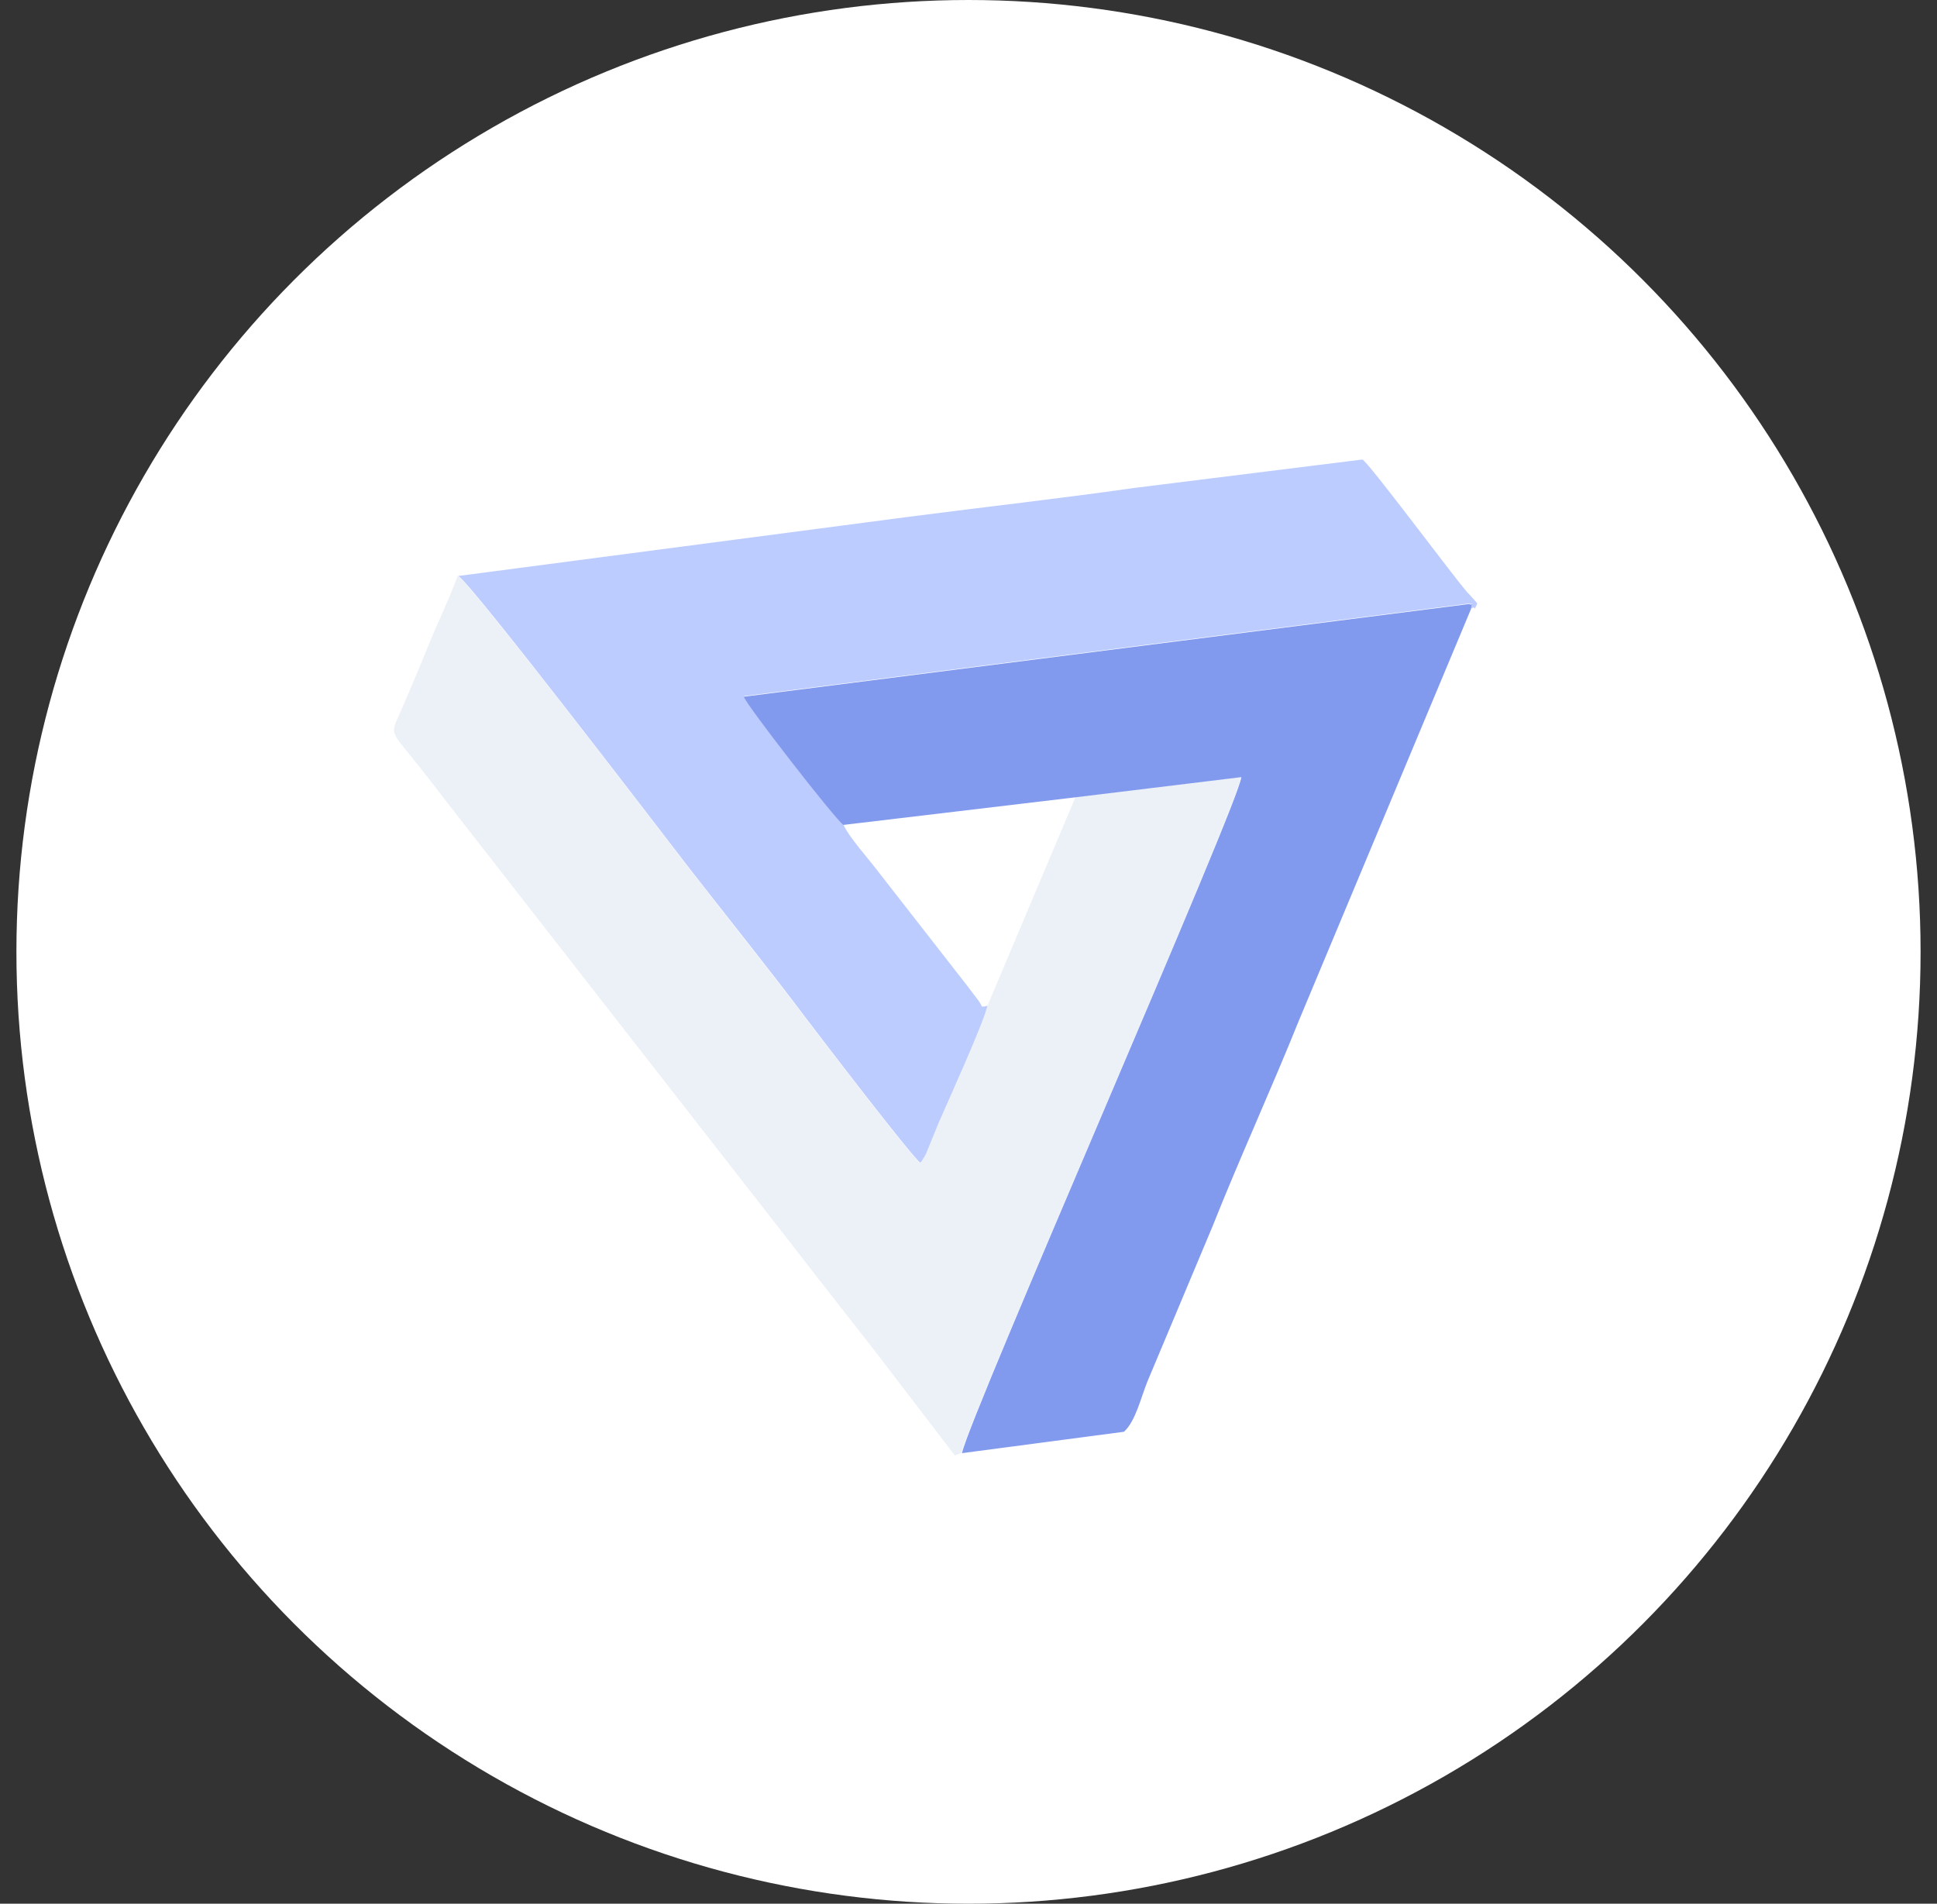
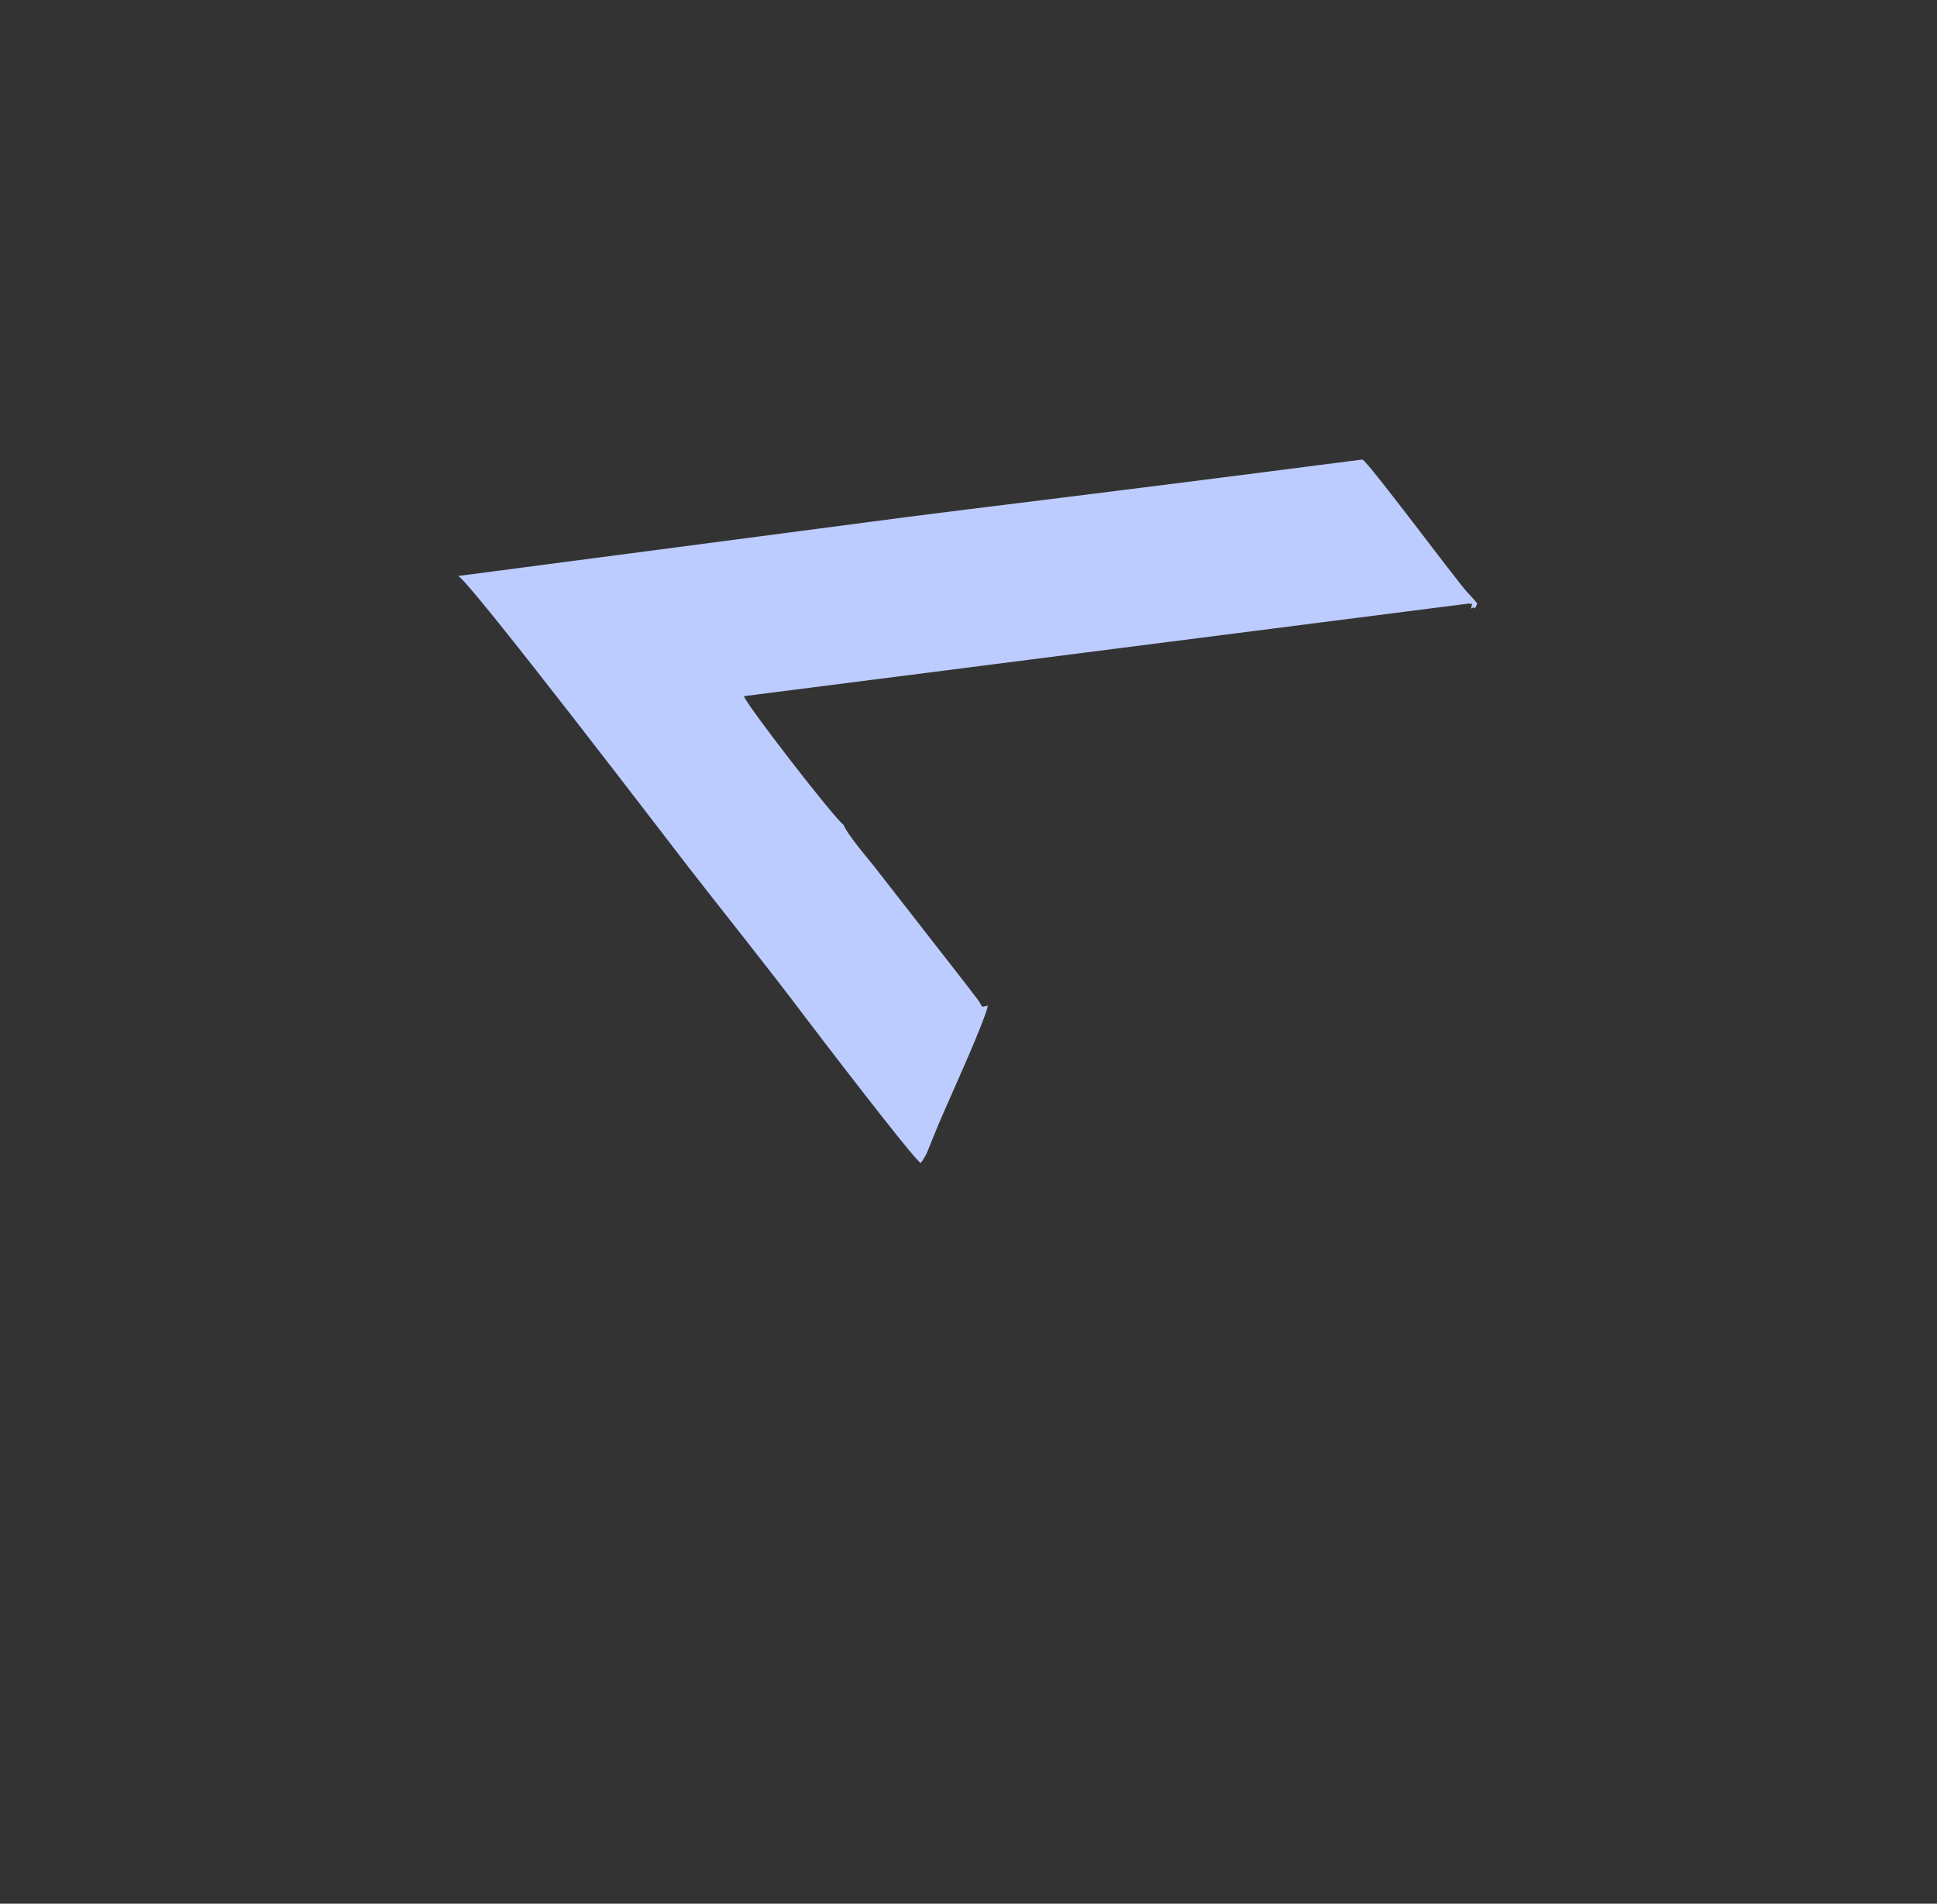
<svg xmlns="http://www.w3.org/2000/svg" width="59" height="58" viewBox="0 0 59 58" fill="none">
  <rect x="0" y="0" width="59" height="58" fill="#333333" stroke="none" />
-   <circle cx="29.5" cy="29" r="29" fill="white" />
-   <path fill-rule="evenodd" clip-rule="evenodd" d="M13.953 17.549C14.264 17.637 20.63 25.985 21.004 26.463C22.174 27.967 23.416 29.511 24.522 30.983C24.896 31.477 27.769 35.241 28.04 35.432C28.087 35.376 28.087 35.384 28.143 35.289C28.183 35.225 28.191 35.209 28.23 35.13L28.597 34.23C28.955 33.387 29.926 31.286 30.093 30.641C29.822 30.689 29.981 30.713 29.767 30.434C29.647 30.283 29.607 30.227 29.488 30.068L26.734 26.535C26.496 26.216 25.843 25.484 25.692 25.126C25.437 24.967 22.699 21.425 22.66 21.21L44.76 18.385C44.848 18.465 44.864 18.25 44.808 18.544C44.999 18.417 44.848 18.711 44.999 18.385C44.983 18.369 44.959 18.345 44.951 18.329C44.935 18.314 44.919 18.29 44.903 18.274L44.816 18.178C44.784 18.138 44.728 18.083 44.696 18.051C44.227 17.51 41.672 14.064 41.497 14L34.541 14.867C32.249 15.194 30.021 15.441 27.697 15.743L13.953 17.549Z" fill="#BDCCFF" />
-   <path fill-rule="evenodd" clip-rule="evenodd" d="M29.291 44.263C29.545 43.085 37.782 24.359 37.798 23.667L32.761 24.28L30.079 30.638C29.911 31.283 28.948 33.384 28.582 34.228L28.216 35.127C28.177 35.207 28.177 35.222 28.129 35.286C28.073 35.382 28.073 35.374 28.025 35.429C27.755 35.238 24.882 31.474 24.508 30.981C23.393 29.508 22.16 27.964 20.99 26.46C20.616 25.983 14.257 17.642 13.939 17.547C13.7 18.215 13.342 18.948 13.079 19.592C12.809 20.261 12.514 20.961 12.236 21.606C11.886 22.425 11.822 22.163 12.777 23.364C13.223 23.922 13.581 24.407 14.027 24.972L24.078 37.865C24.937 38.979 25.733 39.99 26.593 41.088L29.084 44.343L29.291 44.263Z" fill="#ECF0F7" />
-   <path fill-rule="evenodd" clip-rule="evenodd" d="M25.688 25.133L32.771 24.29L37.809 23.677C37.785 24.369 29.548 43.096 29.302 44.273L34.236 43.621C34.594 43.294 34.753 42.57 34.952 42.085L36.926 37.381C37.761 35.28 38.708 33.219 39.56 31.102L44.804 18.56C44.86 18.265 44.836 18.48 44.757 18.401L22.656 21.226C22.696 21.433 25.442 24.974 25.688 25.133Z" fill="#829AEE" />
+   <path fill-rule="evenodd" clip-rule="evenodd" d="M13.953 17.549C14.264 17.637 20.63 25.985 21.004 26.463C22.174 27.967 23.416 29.511 24.522 30.983C24.896 31.477 27.769 35.241 28.04 35.432C28.087 35.376 28.087 35.384 28.143 35.289C28.183 35.225 28.191 35.209 28.23 35.13L28.597 34.23C28.955 33.387 29.926 31.286 30.093 30.641C29.822 30.689 29.981 30.713 29.767 30.434C29.647 30.283 29.607 30.227 29.488 30.068L26.734 26.535C26.496 26.216 25.843 25.484 25.692 25.126C25.437 24.967 22.699 21.425 22.66 21.21L44.76 18.385C44.848 18.465 44.864 18.25 44.808 18.544C44.999 18.417 44.848 18.711 44.999 18.385C44.983 18.369 44.959 18.345 44.951 18.329C44.935 18.314 44.919 18.29 44.903 18.274L44.816 18.178C44.784 18.138 44.728 18.083 44.696 18.051C44.227 17.51 41.672 14.064 41.497 14C32.249 15.194 30.021 15.441 27.697 15.743L13.953 17.549Z" fill="#BDCCFF" />
</svg>